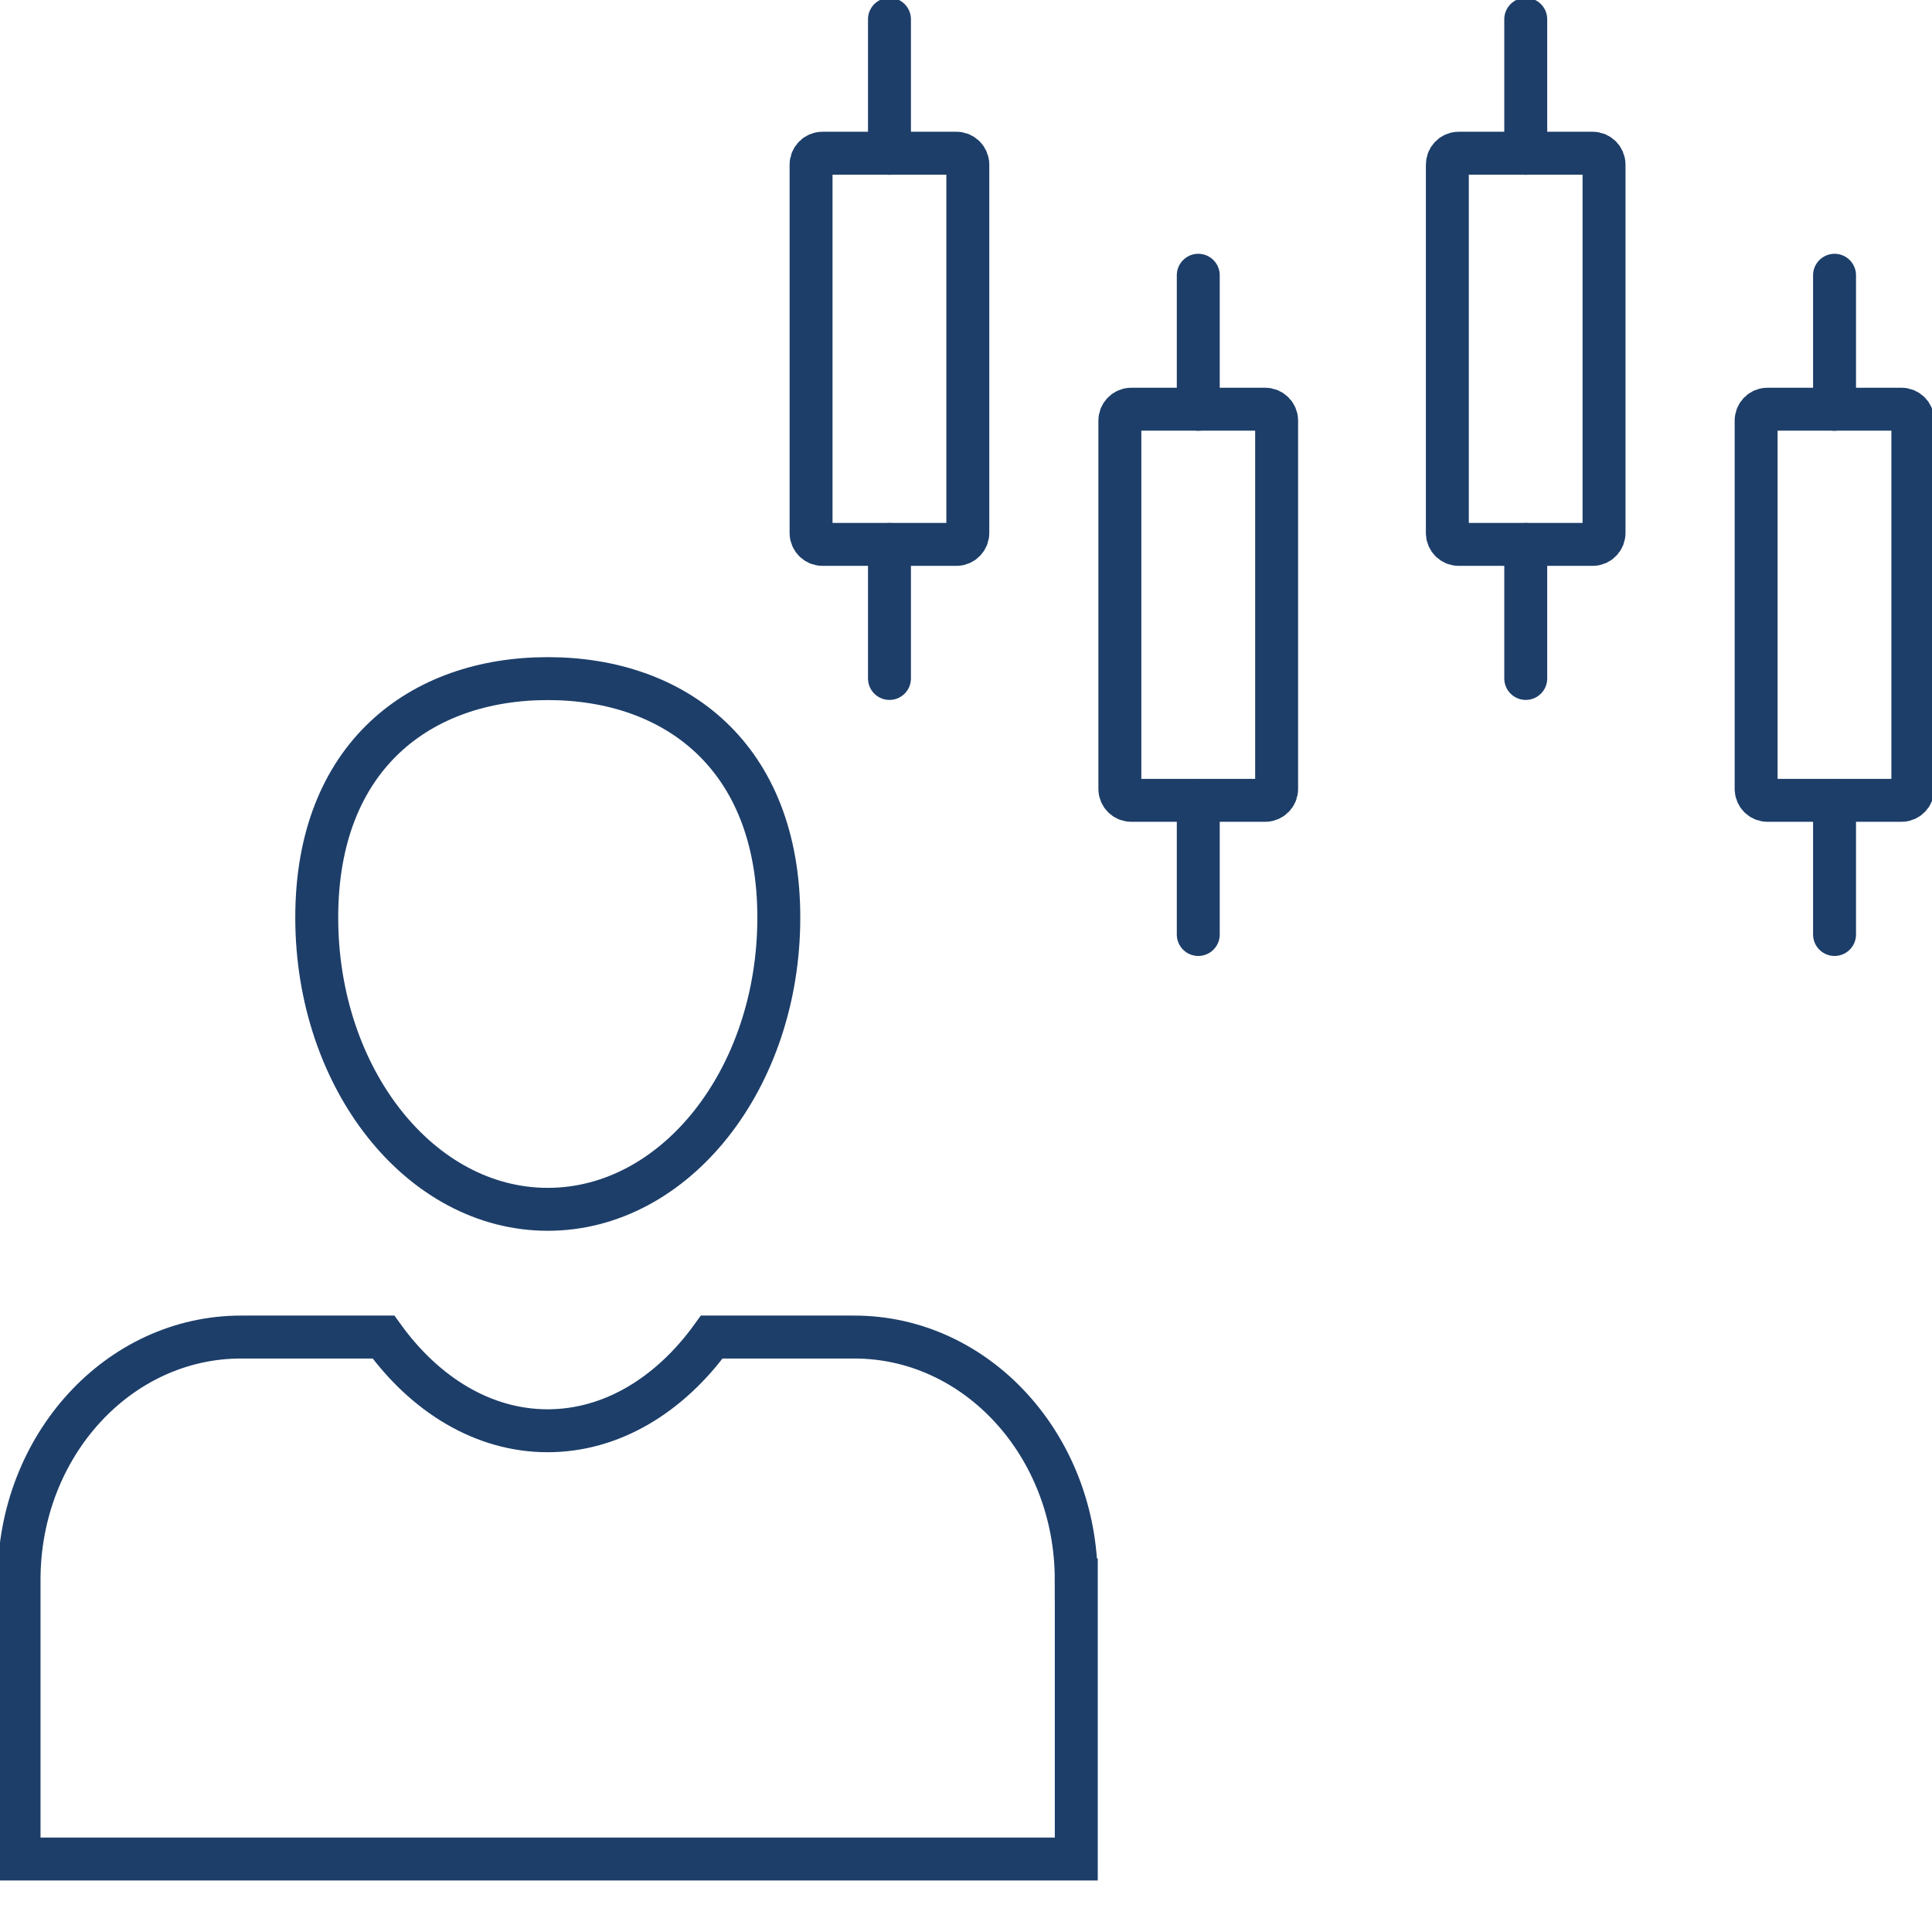
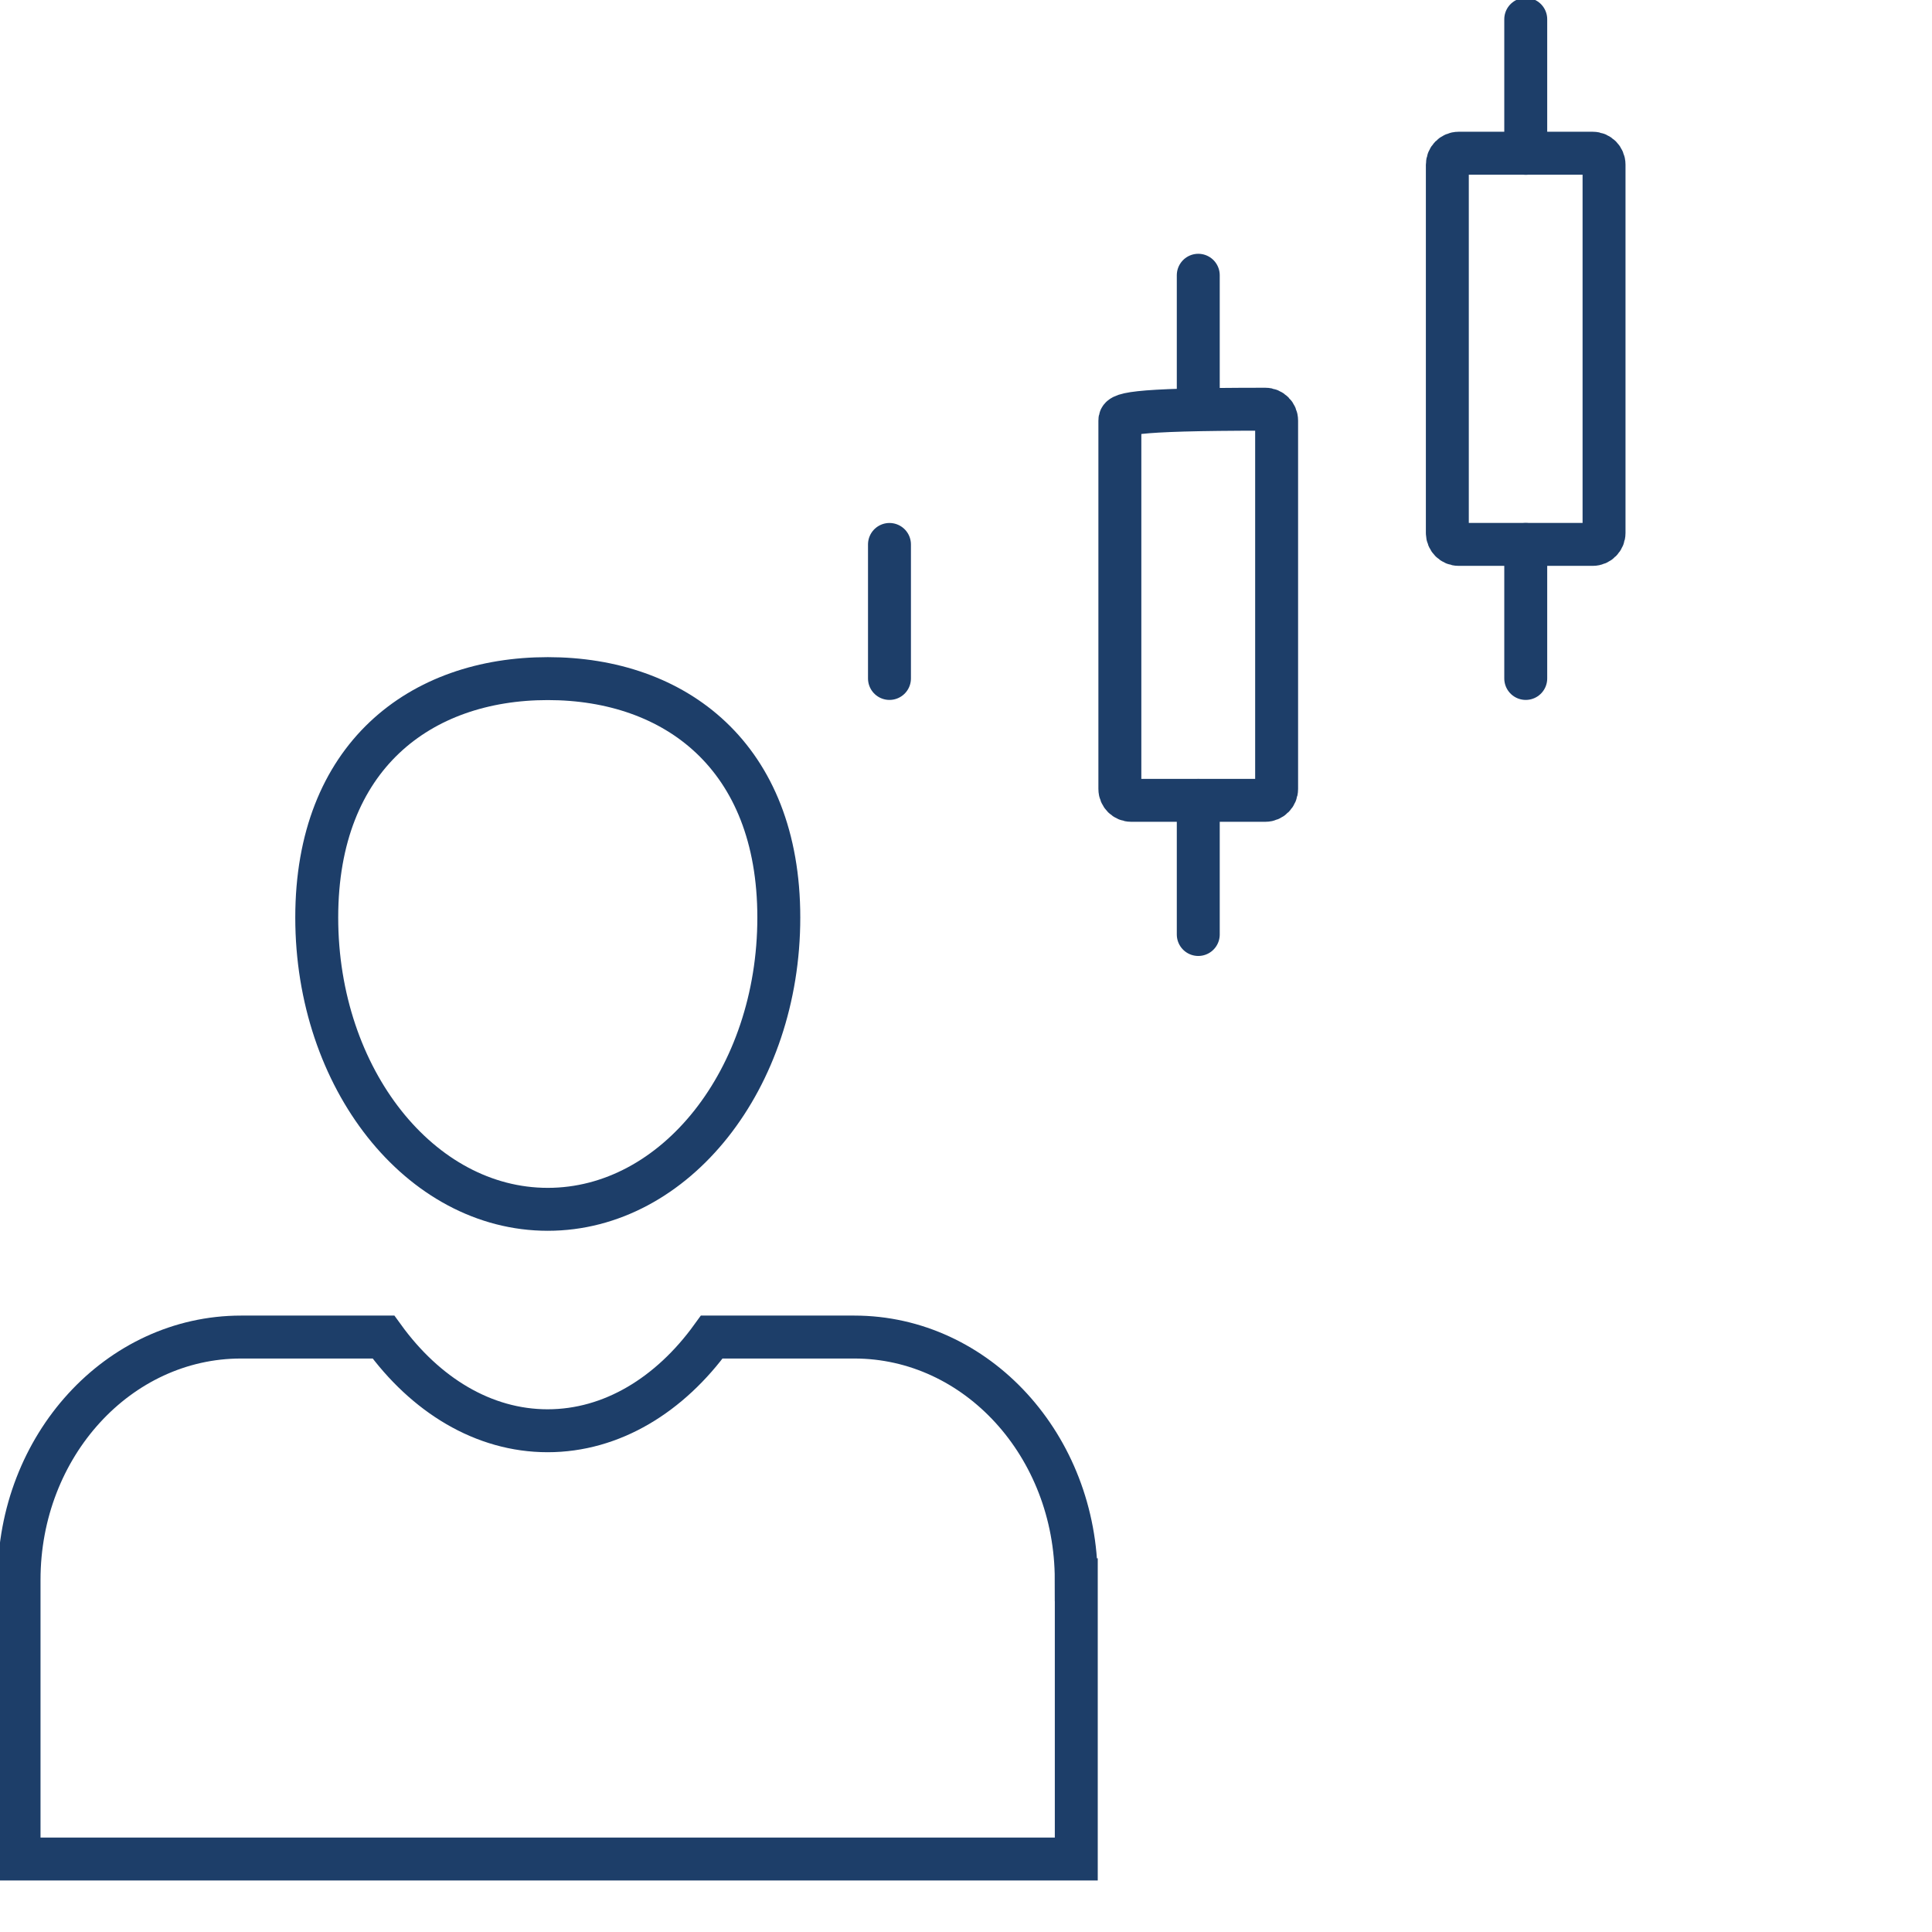
<svg xmlns="http://www.w3.org/2000/svg" width="36" height="36" viewBox="0 0 36 36" fill="none">
  <g clip-path="url(#clip0_19922_83156)">
    <path d="M14.512 17.097C14.512 20.1 12.584 22.534 10.207 22.534C7.83 22.534 5.902 20.099 5.902 17.097C5.902 14.094 7.83 12.645 10.207 12.645C12.584 12.645 14.512 14.094 14.512 17.097Z" stroke="#1D3E69" stroke-width="0.8" stroke-miterlimit="10" />
    <path d="M20.055 29.437V34.64H0.355V29.437C0.355 26.939 2.207 24.914 4.491 24.914H7.145C7.925 25.992 9.008 26.66 10.204 26.66C11.4 26.66 12.483 25.992 13.263 24.914H15.919C18.203 24.914 20.054 26.939 20.054 29.437H20.055Z" stroke="#1D3E69" stroke-width="0.8" stroke-miterlimit="10" />
    <path d="M16.574 12.642V10.145" stroke="#1D3E69" stroke-width="0.8" stroke-linecap="round" stroke-linejoin="round" />
-     <path d="M16.574 2.857V0.359" stroke="#1D3E69" stroke-width="0.8" stroke-linecap="round" stroke-linejoin="round" />
-     <path d="M17.822 2.855H15.325C15.208 2.855 15.113 2.951 15.113 3.069V9.93C15.113 10.048 15.208 10.144 15.325 10.144H17.822C17.939 10.144 18.034 10.048 18.034 9.93V3.069C18.034 2.951 17.939 2.855 17.822 2.855Z" stroke="#1D3E69" stroke-width="0.8" stroke-linecap="round" stroke-linejoin="round" />
    <path d="M22.328 17.413V14.914" stroke="#1D3E69" stroke-width="0.8" stroke-linecap="round" stroke-linejoin="round" />
    <path d="M22.328 7.626V5.129" stroke="#1D3E69" stroke-width="0.8" stroke-linecap="round" stroke-linejoin="round" />
-     <path d="M23.576 7.625H21.079C20.962 7.625 20.867 7.72 20.867 7.838V14.7C20.867 14.818 20.962 14.913 21.079 14.913H23.576C23.693 14.913 23.788 14.818 23.788 14.7V7.838C23.788 7.72 23.693 7.625 23.576 7.625Z" stroke="#1D3E69" stroke-width="0.8" stroke-linecap="round" stroke-linejoin="round" />
+     <path d="M23.576 7.625C20.962 7.625 20.867 7.72 20.867 7.838V14.7C20.867 14.818 20.962 14.913 21.079 14.913H23.576C23.693 14.913 23.788 14.818 23.788 14.7V7.838C23.788 7.72 23.693 7.625 23.576 7.625Z" stroke="#1D3E69" stroke-width="0.8" stroke-linecap="round" stroke-linejoin="round" />
    <path d="M28.43 12.642V10.145" stroke="#1D3E69" stroke-width="0.8" stroke-linecap="round" stroke-linejoin="round" />
    <path d="M28.43 2.857V0.359" stroke="#1D3E69" stroke-width="0.8" stroke-linecap="round" stroke-linejoin="round" />
    <path d="M29.678 2.855H27.18C27.063 2.855 26.969 2.951 26.969 3.069V9.93C26.969 10.048 27.063 10.144 27.18 10.144H29.678C29.794 10.144 29.889 10.048 29.889 9.93V3.069C29.889 2.951 29.794 2.855 29.678 2.855Z" stroke="#1D3E69" stroke-width="0.8" stroke-linecap="round" stroke-linejoin="round" />
-     <path d="M34.184 17.413V14.914" stroke="#1D3E69" stroke-width="0.8" stroke-linecap="round" stroke-linejoin="round" />
-     <path d="M34.184 7.626V5.129" stroke="#1D3E69" stroke-width="0.8" stroke-linecap="round" stroke-linejoin="round" />
-     <path d="M35.432 7.625H32.934C32.817 7.625 32.723 7.72 32.723 7.838V14.7C32.723 14.818 32.817 14.913 32.934 14.913H35.432C35.548 14.913 35.643 14.818 35.643 14.7V7.838C35.643 7.72 35.548 7.625 35.432 7.625Z" stroke="#1D3E69" stroke-width="0.8" stroke-linecap="round" stroke-linejoin="round" />
  </g>
  <defs>
    <clipPath id="clip0_19922_83156">
      <rect width="36" height="36" fill="white" />
    </clipPath>
  </defs>
</svg>